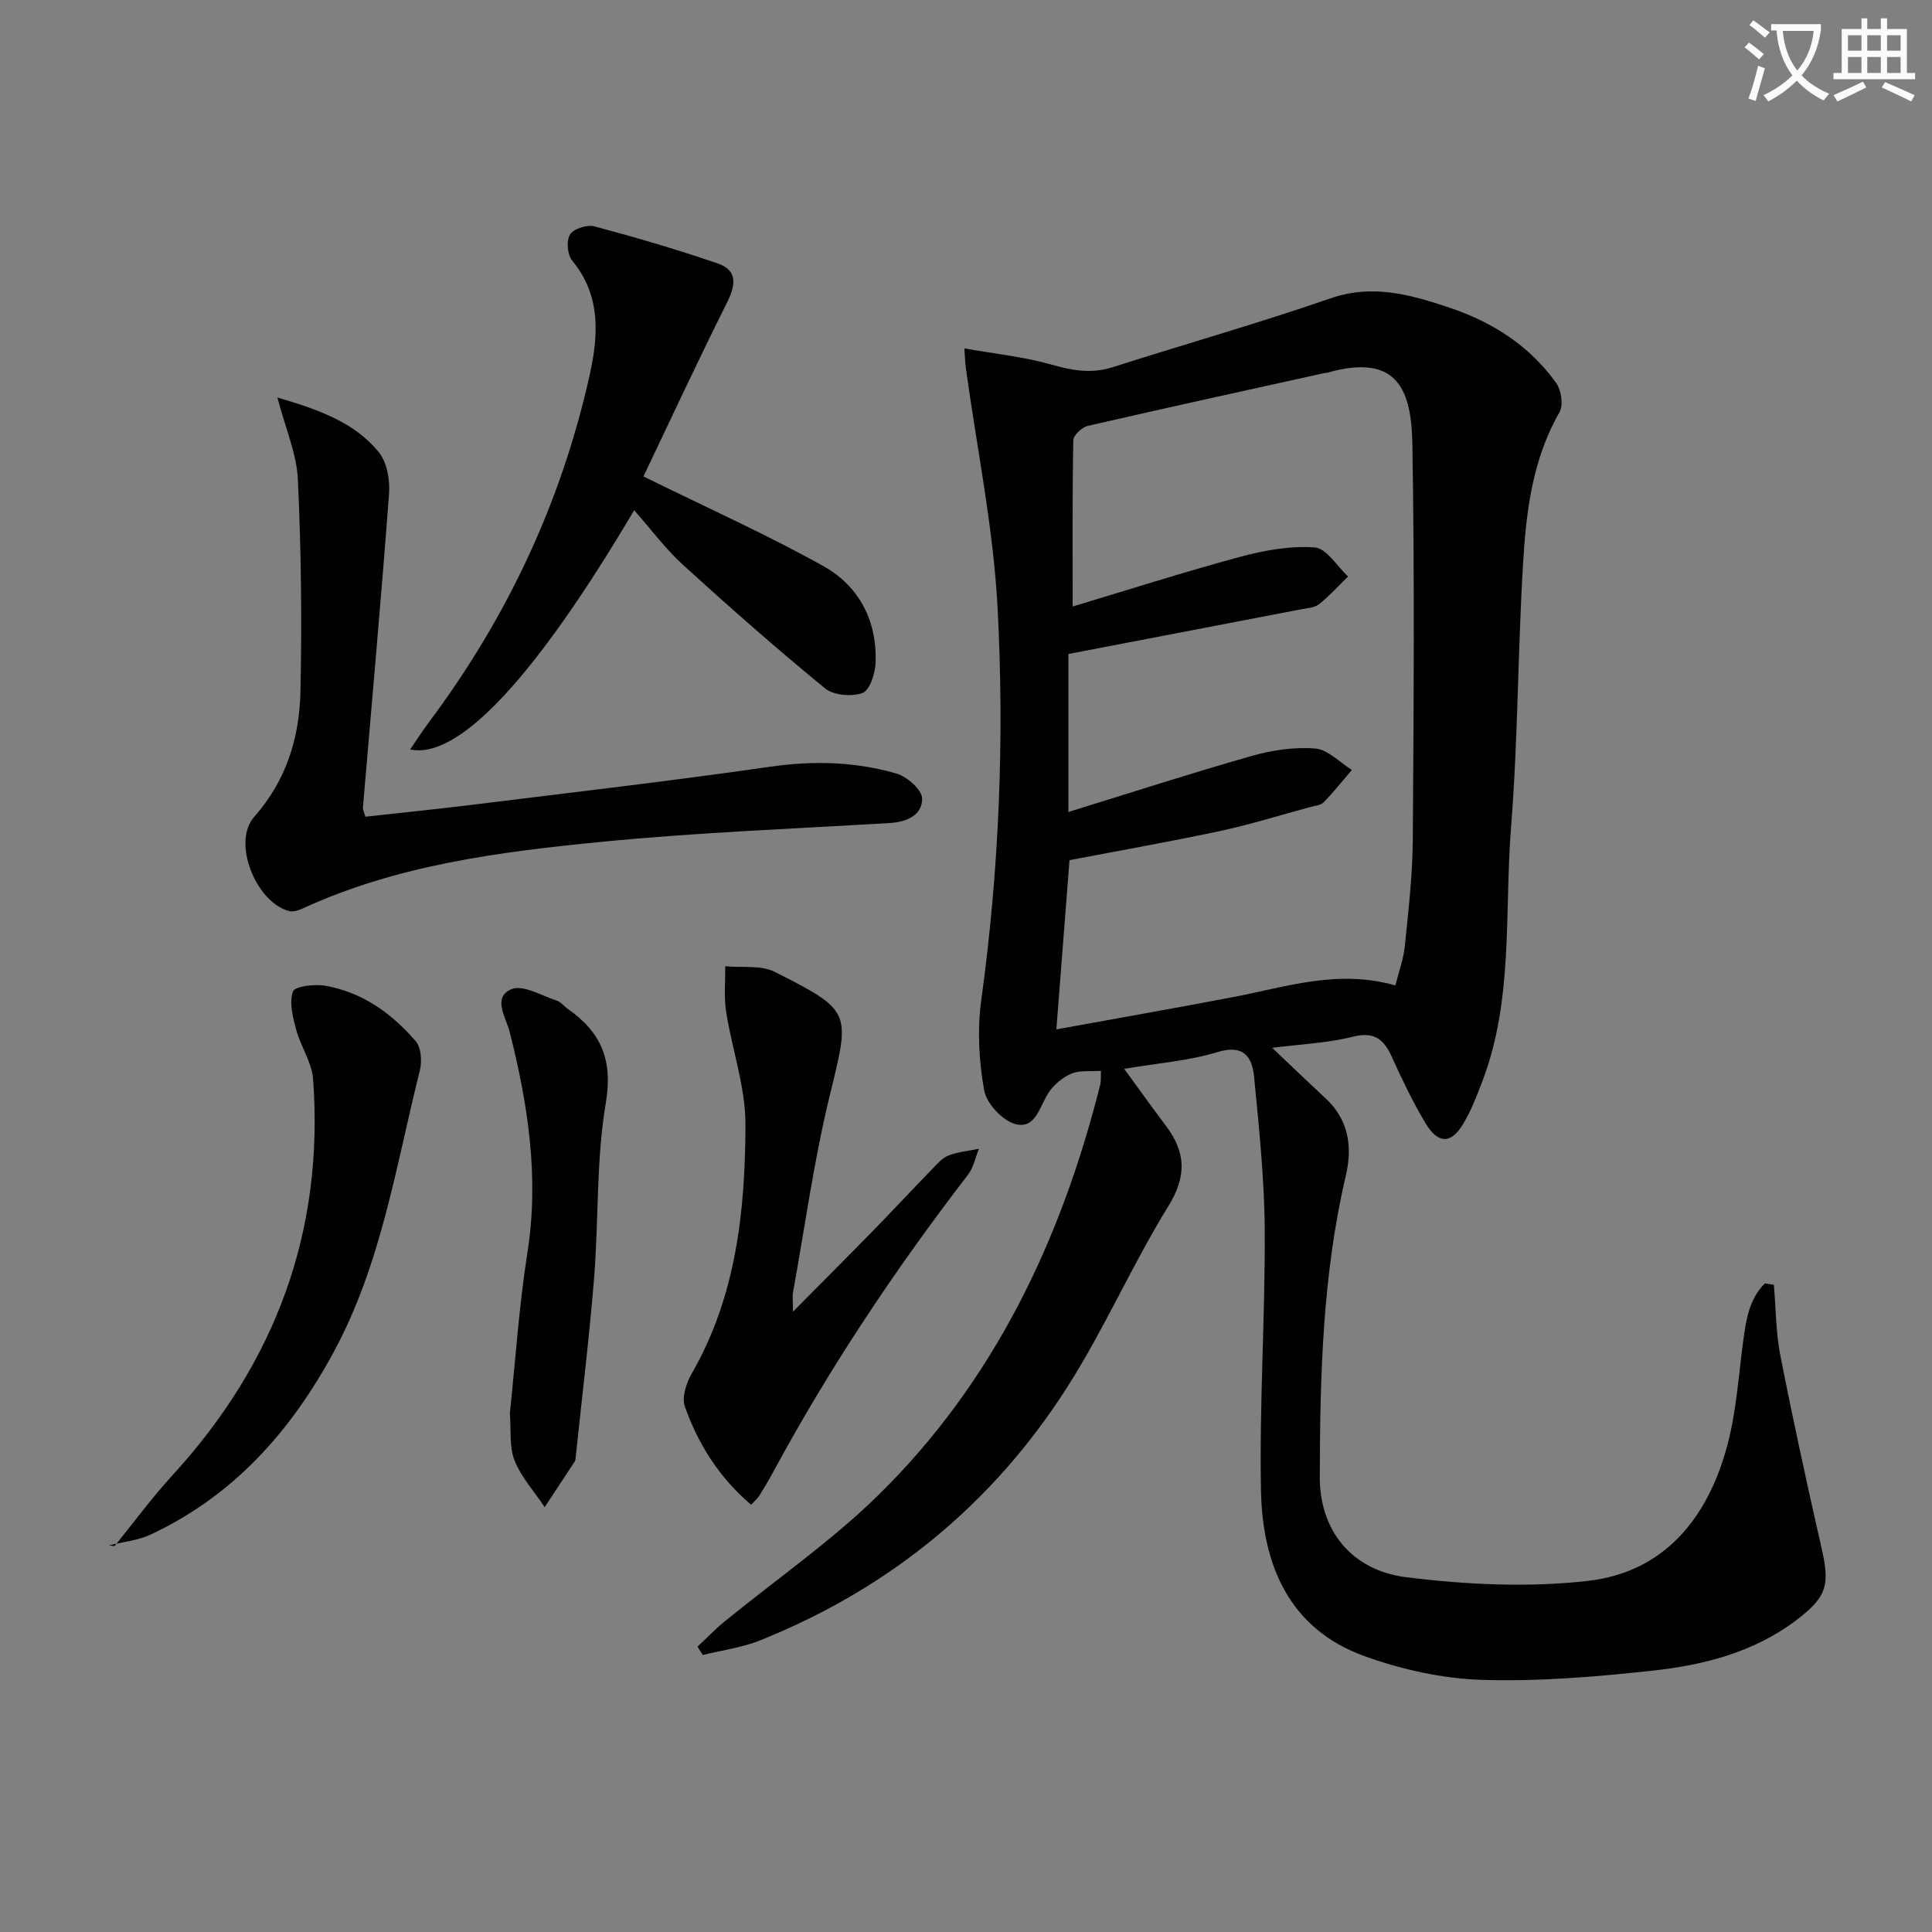
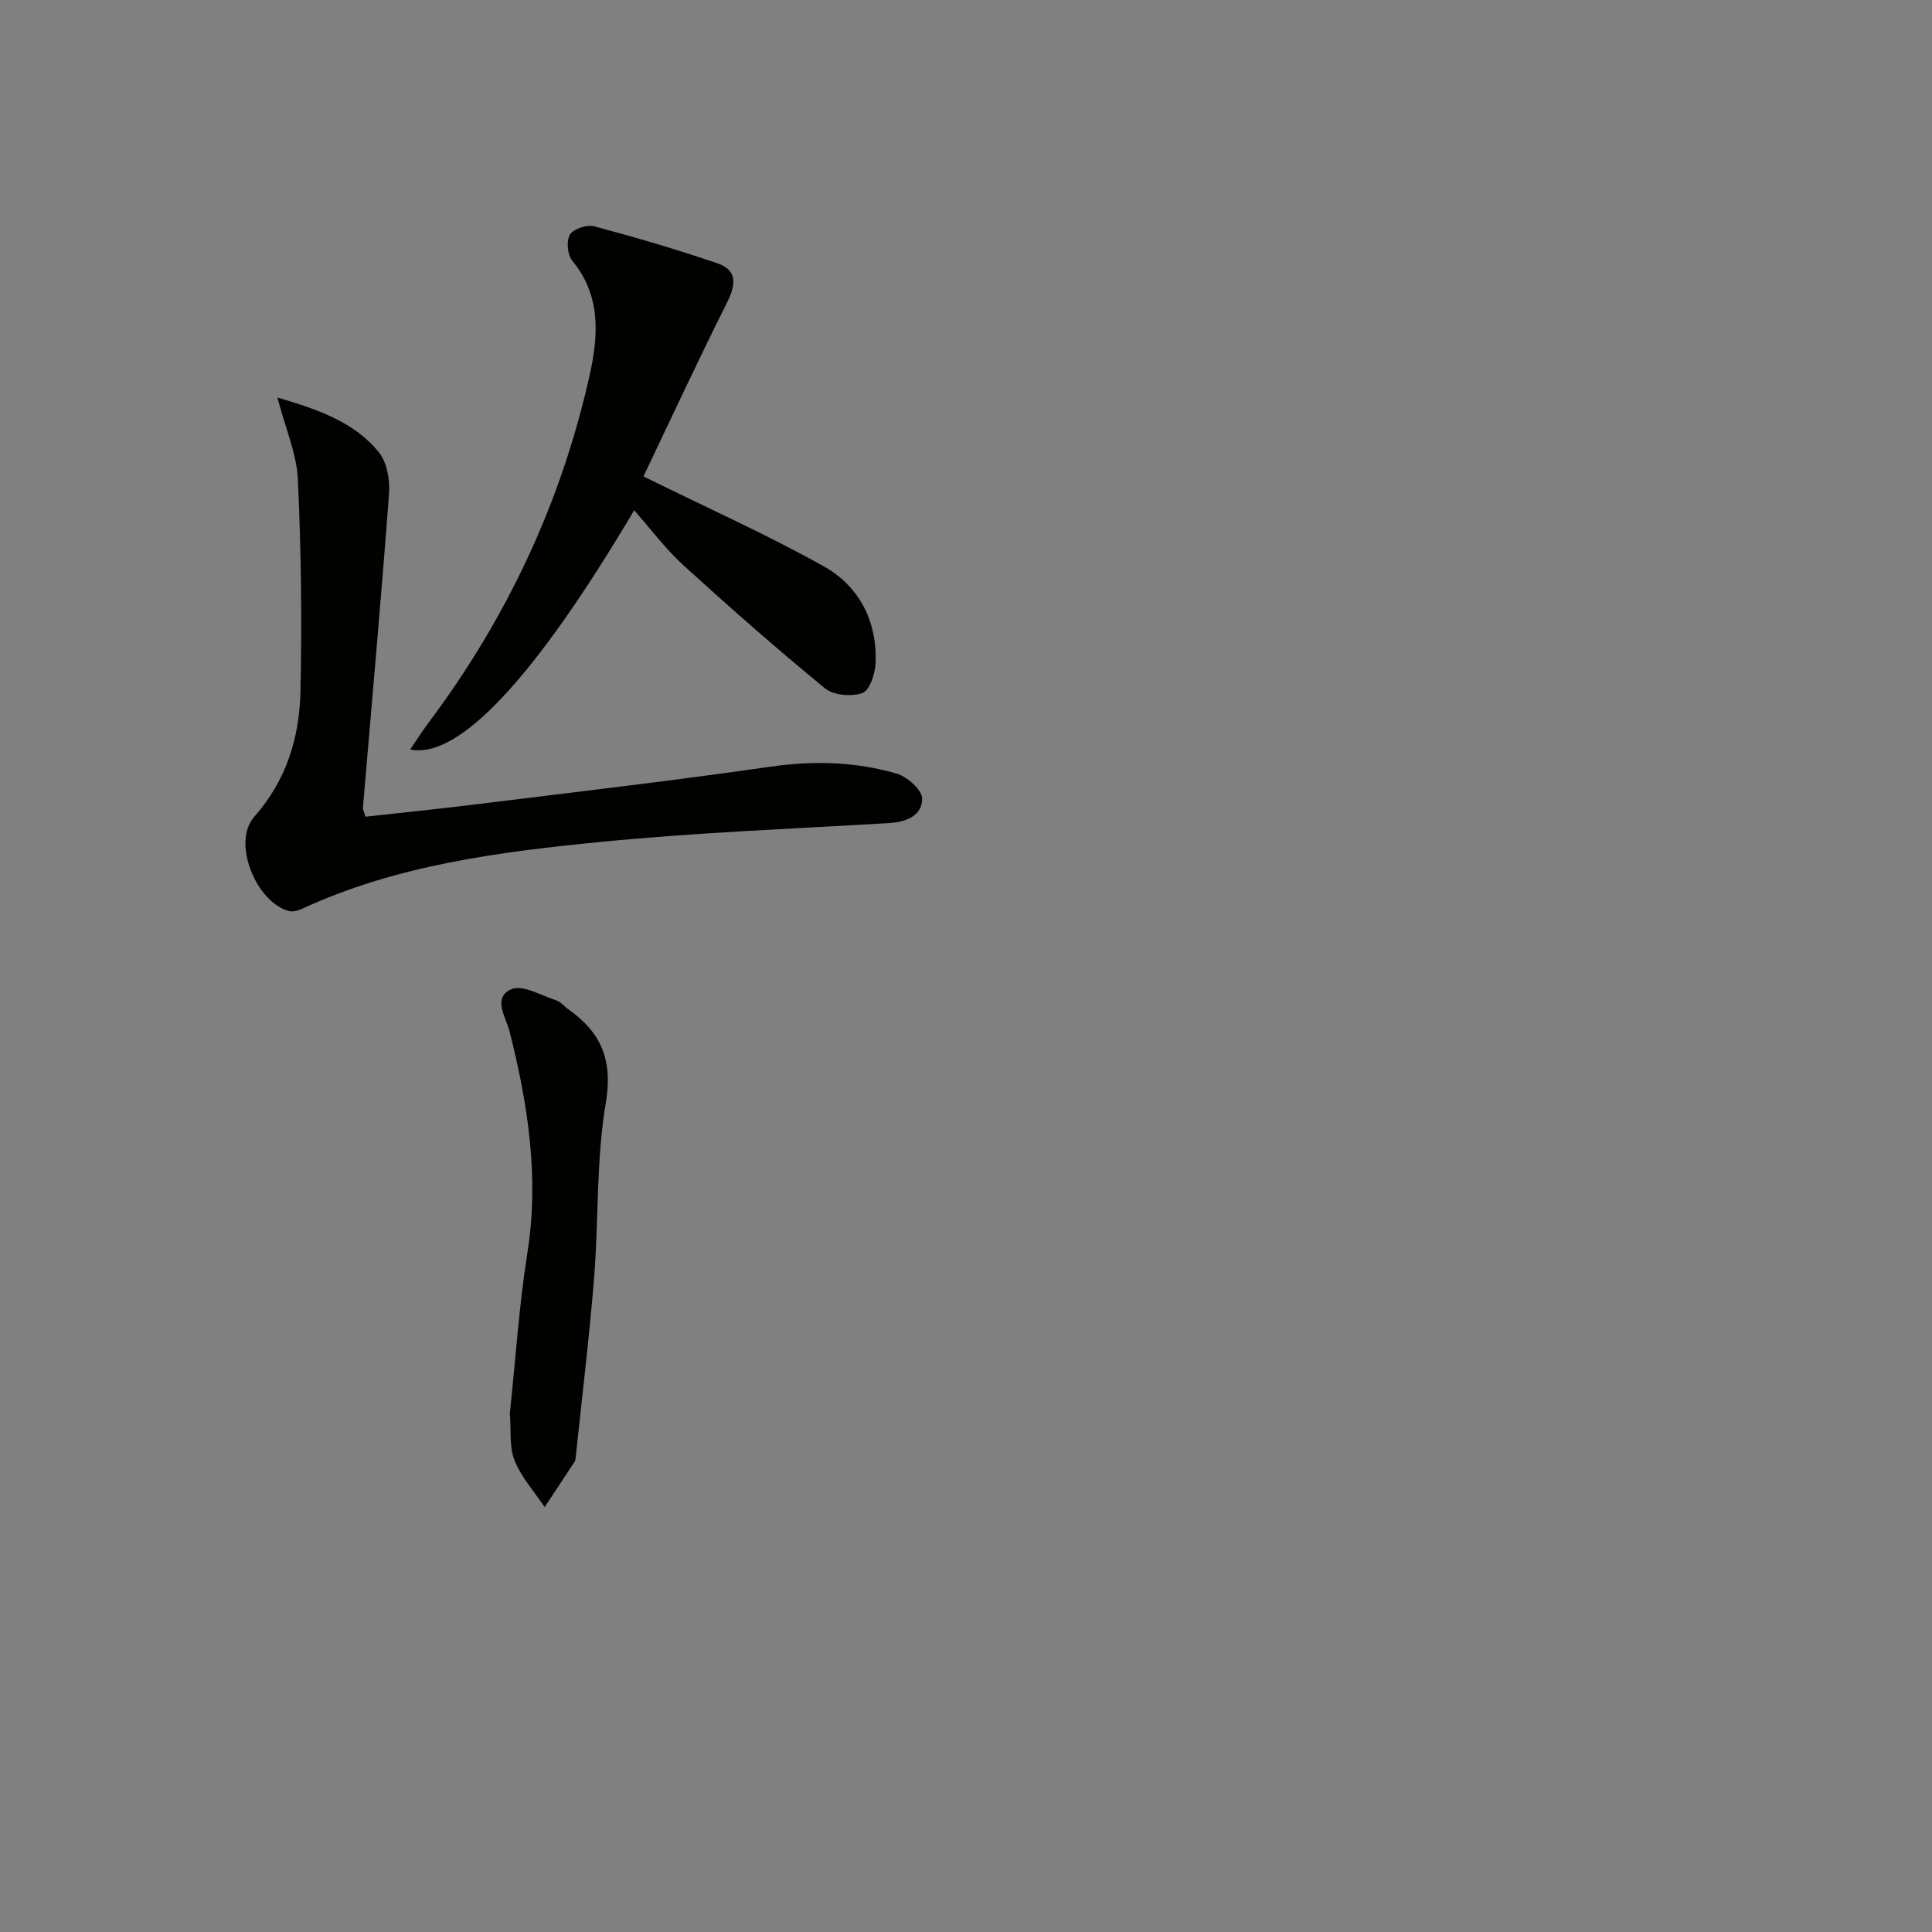
<svg xmlns="http://www.w3.org/2000/svg" enable-background="new 0 0 400 400" viewBox="0 0 400 400">
  <rect x="0" y="0" width="400" height="400" fill="#808080" stroke="none" />
-   <path d="m362.1 8.8c1.1.8 2.1 1.6 3.1 2.4l-1 1.1c-1.3-1.1-2.3-2-3-2.5zm1.9 4.8c.5.2.9.4 1.4.5-.6 2.3-1.3 4.5-1.9 6.8l-1.5-.5c.8-2.1 1.4-4.3 2-6.8zm-1-9.4c1.3.9 2.4 1.8 3.4 2.5l-1 1.1c-1.4-1.2-2.4-2.1-3.2-2.6zm3.7 2.2v-1.4h10.3v1.2c-.5 3.6-1.8 6.8-4 9.4 1.5 1.6 3.4 2.8 5.7 3.8-.3.4-.7.8-1.1 1.4-2.3-1.1-4.1-2.5-5.6-4.1-1.6 1.6-3.6 3.1-5.9 4.3-.3-.5-.7-.9-1-1.3 2.4-1.1 4.4-2.5 6-4.1-1.9-2.5-3-5.6-3.3-9.3h-1.1zm8.8 0h-6.4c.3 3.3 1.3 6 3 8.2 2-2.3 3.1-5.1 3.4-8.2z" fill="#fcfbfa" />
-   <path d="m385.3 3.8h1.3v2.2h2.8v-2.2h1.3v2.2h4.1v9.1h1.7v1.3h-16.9v-1.3h1.7v-9.1h4.1v-2.2zm.4 13.1.7 1.2c-1.8.9-3.8 1.9-6 2.9-.2-.4-.5-.8-.8-1.3 2.3-1 4.3-1.9 6.1-2.8zm-3.1-6.4h2.8v-3.2h-2.8zm0 4.6h2.8v-3.3h-2.8zm4-4.6h2.8v-3.2h-2.8zm0 4.6h2.8v-3.3h-2.8zm3.7 1.9c2.1.9 4.1 1.8 6.1 2.7l-.7 1.3c-2.2-1.1-4.2-2-6.1-2.9zm3.2-9.7h-2.8v3.2h2.8zm-2.8 7.8h2.8v-3.3h-2.8z" fill="#fcfbfa" />
  <g fill="#010100">
-     <path d="m367.26 265.99c.42 4.88.4 9.85 1.34 14.64 2.61 13.31 5.51 26.58 8.52 39.81 1.77 7.77 1.15 10.17-5.23 15.01-8.78 6.66-19.14 9.28-29.73 10.44-11.71 1.27-23.56 2.28-35.3 1.91-8.14-.25-16.52-2.11-24.22-4.86-15.81-5.66-21.28-19.01-21.57-34.41-.34-17.92.88-35.86.78-53.79-.06-10.59-1.18-21.19-2.2-31.76-.4-4.15-2.12-6.82-7.6-5.15-5.98 1.82-12.38 2.28-19.3 3.46 3.05 4.17 5.77 8 8.6 11.74 4.16 5.49 4.42 10.44.52 16.74-7.49 12.13-13.22 25.37-20.88 37.38-15.46 24.26-36.88 41.76-63.64 52.48-3.75 1.5-7.89 2.04-11.85 3.02-.36-.58-.73-1.15-1.09-1.73 1.84-1.72 3.58-3.55 5.53-5.14 10.67-8.73 22.13-16.64 31.93-26.25 23.9-23.47 37.8-52.69 45.9-84.87.22-.89.11-1.87.17-2.96-2.3.17-4.44-.14-6.13.59-1.82.79-3.63 2.28-4.72 3.95-1.86 2.84-2.68 7.63-6.89 6.48-2.68-.73-5.95-4.26-6.44-6.99-1.09-6.08-1.44-12.55-.6-18.66 3.71-26.98 4.81-54.1 3.38-81.19-.87-16.65-4.31-33.17-6.58-49.76-.11-.81-.13-1.64-.3-3.99 6.39 1.14 12.4 1.75 18.12 3.38 4.3 1.22 8.24 1.9 12.59.51 15.02-4.79 30.2-9.1 45.09-14.25 8.76-3.03 16.65-.75 24.67 1.94 8.87 2.97 16.55 7.88 22.05 15.57 1.07 1.49 1.53 4.61.69 6.07-5.58 9.73-6.89 20.46-7.53 31.22-1.1 18.27-1.05 36.61-2.5 54.84-1.38 17.47.53 35.37-5.87 52.28-1.17 3.09-2.37 6.24-4.07 9.06-2.52 4.17-5.2 4.11-7.82-.29-2.63-4.42-4.85-9.09-6.98-13.77-1.69-3.7-3.74-5.13-8.11-4.03-5.2 1.31-10.69 1.52-16.6 2.28 4.07 3.85 7.51 7.17 11.02 10.42 4.82 4.46 5.64 10.05 4.23 16.04-4.83 20.57-5.35 41.52-5.39 62.47-.02 10.86 6.48 19.26 17.92 20.68 12.38 1.54 25.2 2.16 37.55.76 15.95-1.81 24.91-13.13 28.9-28.05 1.87-6.99 2.32-14.37 3.29-21.59.59-4.41 1.23-8.73 4.5-11.97.62.13 1.24.21 1.85.29zm-146.06-97.88c12.89-3.98 25.34-8.01 37.91-11.59 4.23-1.2 8.85-1.9 13.19-1.55 2.63.21 5.07 2.88 7.59 4.44-1.93 2.25-3.78 4.58-5.84 6.7-.62.63-1.83.72-2.79.98-6.24 1.69-12.43 3.63-18.74 4.98-10.35 2.21-20.78 4.04-31.09 6.02-.89 11.48-1.78 22.97-2.72 35.03 12.32-2.24 24.53-4.38 36.71-6.71 10.85-2.07 21.54-5.78 33.48-2.39.69-2.79 1.68-5.42 1.95-8.12.74-7.26 1.59-14.55 1.65-21.84.19-27.31.38-54.63-.08-81.94-.18-10.92-2.72-19.21-17.64-14.95-.16.04-.33.02-.5.05-16.35 3.62-32.72 7.19-49.04 10.95-1.21.28-3 1.92-3.02 2.96-.22 11.27-.14 22.55-.14 34.44 11.18-3.35 22.82-7.08 34.62-10.27 5.01-1.35 10.39-2.33 15.5-1.96 2.44.18 4.62 3.9 6.91 6.02-2 1.94-3.88 4.04-6.05 5.75-.95.75-2.5.8-3.8 1.06-15.9 3.07-31.8 6.11-48.06 9.23z" />
    <path d="m57.43 82.3c8.73 2.56 15.96 5.18 20.96 11.27 1.72 2.09 2.37 5.78 2.16 8.63-1.62 21.68-3.58 43.34-5.41 65-.04.45.24.92.52 1.89 7.37-.82 14.76-1.56 22.12-2.47 20.6-2.55 41.22-4.93 61.76-7.89 8.92-1.28 17.59-1.04 26.11 1.44 2.18.64 5.26 3.38 5.27 5.17.02 3.45-3.19 4.85-6.75 5.06-19.9 1.19-39.85 1.95-59.68 3.9-21.12 2.07-42.25 4.77-61.88 13.82-.83.38-1.93.72-2.75.51-6.81-1.76-11.92-14.19-7.23-19.51 6.74-7.65 9.38-16.48 9.58-26.05.31-14.6.14-29.24-.54-43.83-.24-5.27-2.54-10.44-4.24-16.94z" />
    <path d="m133.22 98.64c13.42 6.61 25.64 12.08 37.28 18.58 7.38 4.12 11.13 11.36 10.78 20.04-.09 2.2-1.2 5.66-2.7 6.21-2.24.82-6 .5-7.78-.96-10.02-8.21-19.76-16.79-29.34-25.51-3.65-3.32-6.63-7.36-10.16-11.36-20.47 34.59-36.33 51.65-46.38 49.53 1.4-2.05 2.6-3.93 3.94-5.72 16.13-21.57 27.35-45.46 33.21-71.74 1.82-8.16 2.42-16.47-3.6-23.75-1-1.21-1.25-4.13-.46-5.4.74-1.2 3.53-2.1 5.04-1.7 8.59 2.29 17.13 4.8 25.54 7.68 4.13 1.42 3.77 4.41 1.95 8.07-6.14 12.26-11.91 24.7-17.32 36.03z" />
-     <path d="m155.5 311.54c-6.66-5.69-10.95-12.57-13.7-20.3-.68-1.91.29-4.92 1.43-6.89 9.2-16 11.06-33.67 11.11-51.49.03-7.79-2.78-15.56-4-23.38-.48-3.08-.15-6.28-.19-9.43 3.46.34 7.4-.29 10.29 1.18 16.1 8.15 15.56 8.26 11.33 25.68-3.25 13.35-5.12 27.04-7.57 40.58-.17.92-.02 1.9-.02 4.07 5.94-5.99 11.15-11.2 16.31-16.48 4.19-4.29 8.27-8.67 12.44-12.97 1.04-1.07 2.11-2.34 3.42-2.86 1.99-.78 4.21-.97 6.33-1.41-.74 1.81-1.12 3.89-2.27 5.38-15.04 19.54-28.69 39.98-40.41 61.69-.87 1.61-1.81 3.18-2.77 4.73-.34.54-.87.97-1.73 1.9z" />
-     <path d="m23.72 320.1c3.99-4.91 7.74-10.03 12.01-14.69 21.29-23.26 31.42-50.47 29.09-82.01-.26-3.47-2.56-6.74-3.5-10.21-.69-2.58-1.47-5.62-.67-7.91.38-1.09 4.48-1.58 6.7-1.19 7.67 1.33 13.77 5.73 18.73 11.49 1.14 1.33 1.31 4.21.83 6.11-4.95 19.73-7.95 40.04-17.86 58.31-8.89 16.41-20.73 29.68-37.83 37.7-2.66 1.25-5.78 1.53-8.69 2.26.41.04.8.09 1.19.14z" />
    <path d="m105.56 292.63c1.15-10.83 1.88-22.12 3.63-33.25 2.47-15.63.13-30.7-3.67-45.76-.75-2.97-3.66-7.11.37-8.82 2.37-1 6.21 1.34 9.34 2.34.89.29 1.56 1.21 2.38 1.78 6.84 4.8 9.32 10.53 7.81 19.47-2.01 11.87-1.45 24.15-2.42 36.22-1 12.36-2.51 24.68-3.8 37.02-.03.33-.04.71-.21.97-2.06 3.15-4.14 6.29-6.22 9.43-2.14-3.19-4.83-6.16-6.23-9.64-1.13-2.77-.69-6.19-.98-9.76z" />
  </g>
</svg>